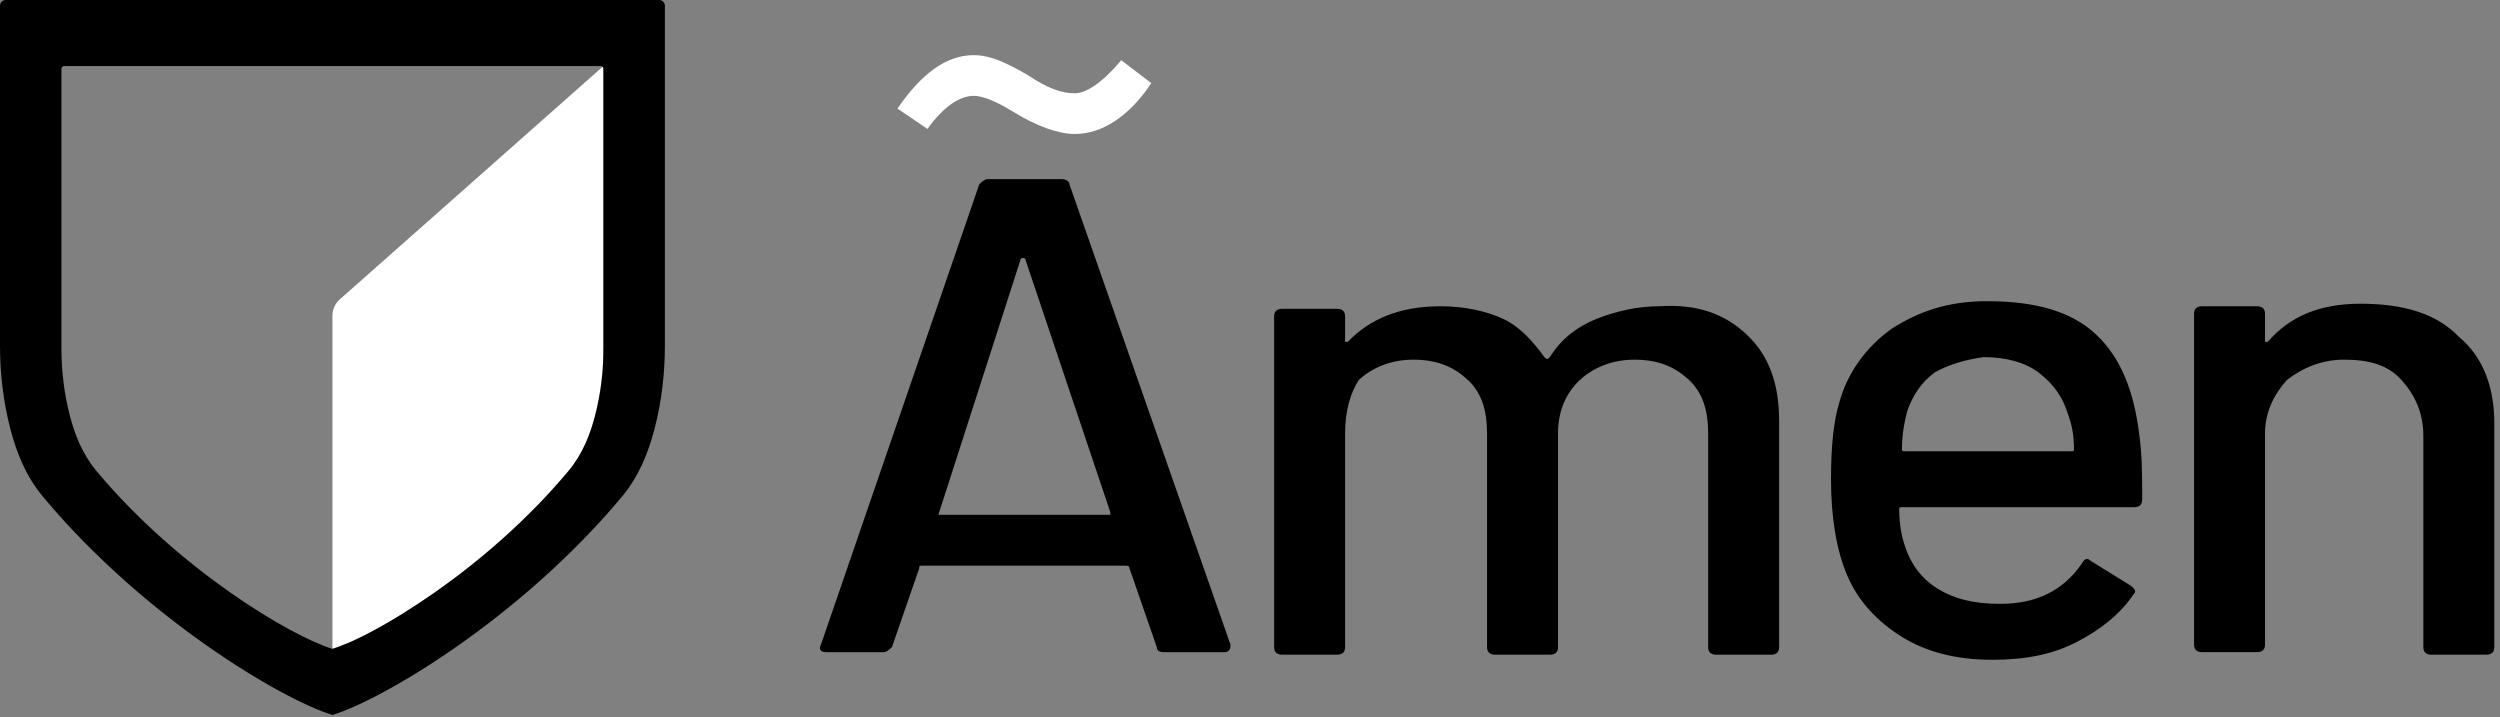
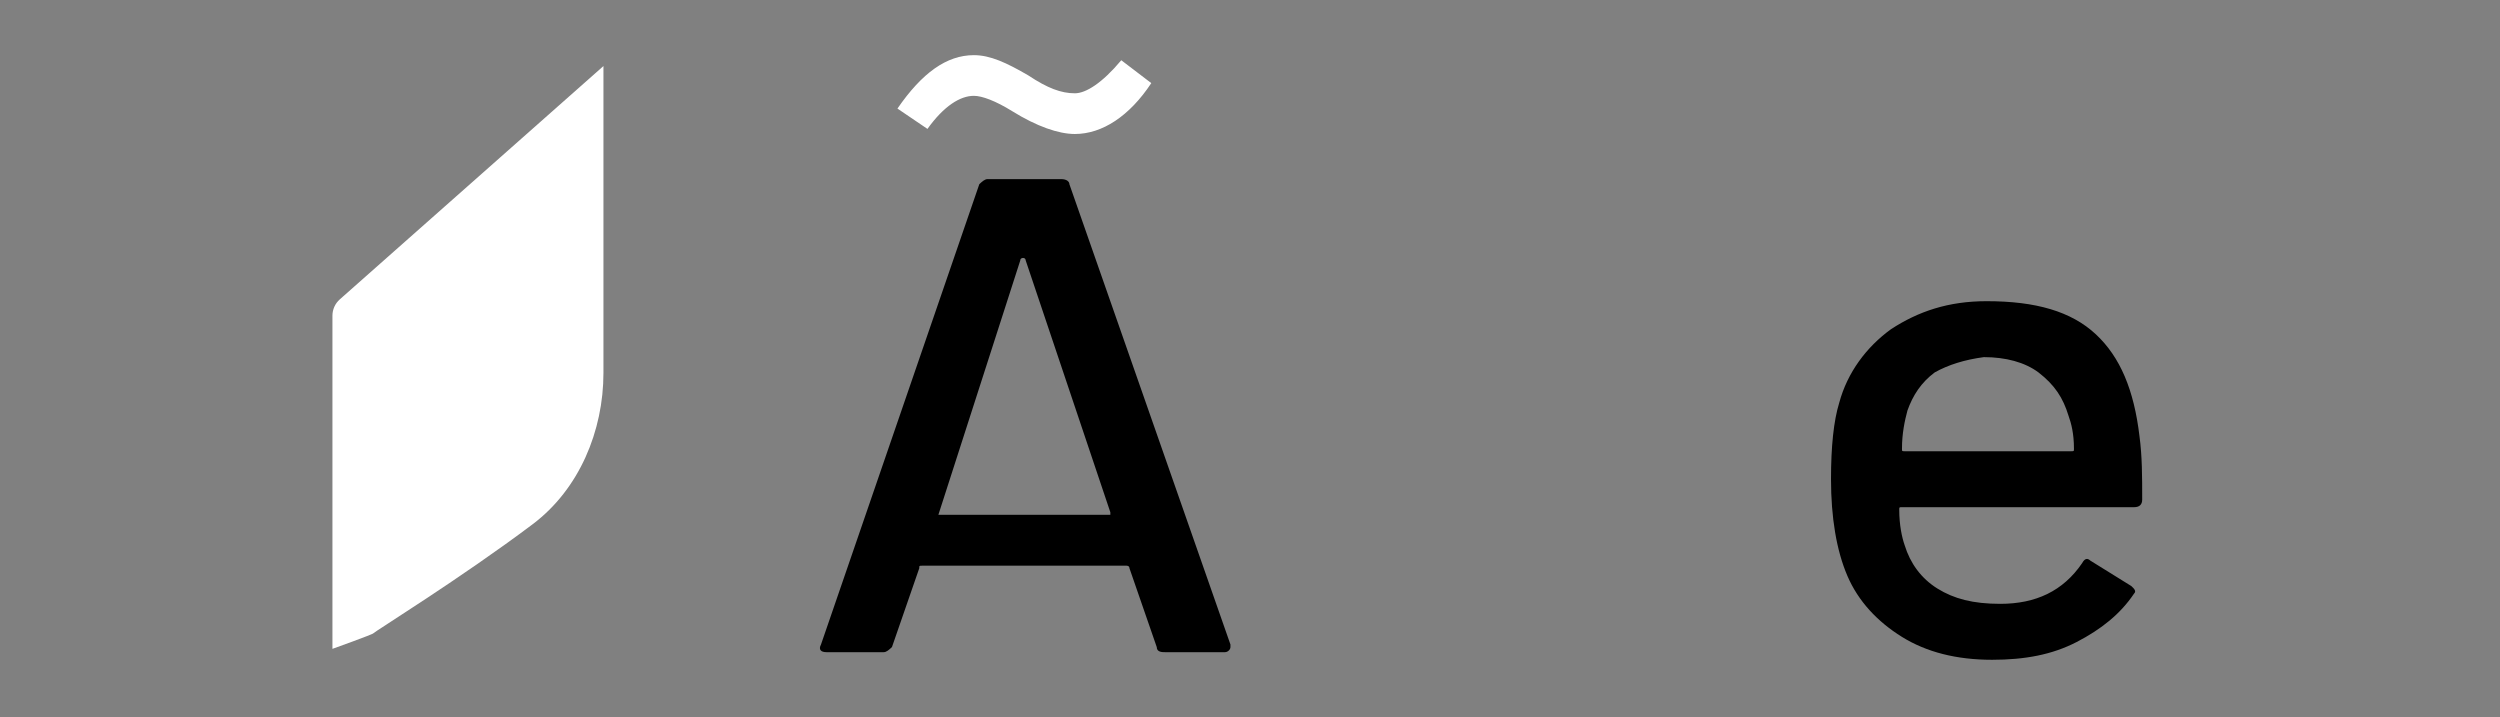
<svg xmlns="http://www.w3.org/2000/svg" width="129" height="37" viewBox="0 0 129 37" fill="none">
  <rect x="0" y="0" width="129" height="37" fill="#808080" stroke="none" />
  <path d="M17.154 33.481V16.288C17.154 15.966 17.292 15.661 17.533 15.448L31.138 3.408V19.239C31.138 22.24 29.888 25.239 27.491 27.046C23.873 29.773 19.266 32.631 19.266 32.677C19.266 32.724 17.154 33.481 17.154 33.481Z" fill="white" />
-   <path d="M34.011 0H0.296C0.133 0 0 0.133 0 0.296V17.839C0 19.288 0.17 20.734 0.536 22.136C0.847 23.329 1.323 24.562 2.223 25.638C7.47 31.912 14.529 36.076 17.116 36.879C17.129 36.883 17.141 36.886 17.154 36.89C17.166 36.886 17.179 36.883 17.192 36.879C19.779 36.076 26.838 31.912 32.085 25.638C32.985 24.562 33.461 23.329 33.772 22.136C34.138 20.734 34.308 19.288 34.308 17.839V0.296C34.308 0.133 34.175 0 34.011 0ZM31.138 17.951C31.138 19.132 30.999 20.311 30.701 21.454C30.447 22.427 30.06 23.432 29.325 24.309C25.049 29.423 19.293 32.818 17.185 33.473C17.175 33.476 17.164 33.479 17.154 33.482C17.144 33.479 17.133 33.476 17.123 33.473C15.015 32.818 9.259 29.423 4.982 24.309C4.248 23.432 3.861 22.427 3.606 21.454C3.309 20.311 3.17 19.132 3.17 17.951V3.55C3.17 3.472 3.234 3.409 3.311 3.409H30.996C31.074 3.409 31.138 3.472 31.138 3.55V17.951Z" fill="black" />
  <path d="M55.463 6.914C56.872 6.914 58.28 5.995 59.407 4.289L57.858 3.108C56.872 4.289 56.027 4.814 55.463 4.814C54.759 4.814 54.055 4.552 53.069 3.896C51.942 3.239 51.097 2.846 50.252 2.846C48.843 2.846 47.575 3.764 46.308 5.602L47.857 6.652C48.702 5.47 49.547 4.945 50.252 4.945C50.674 4.945 51.378 5.208 52.224 5.733C53.491 6.52 54.618 6.914 55.463 6.914Z" fill="white" />
  <path d="M59.688 33.389L58.28 29.321C58.28 29.19 58.139 29.19 58.139 29.19H47.575C47.434 29.19 47.434 29.19 47.434 29.321L46.025 33.389C45.884 33.521 45.743 33.652 45.603 33.652H42.645C42.363 33.652 42.222 33.521 42.363 33.258L50.532 9.505C50.673 9.373 50.814 9.242 50.955 9.242H54.758C55.04 9.242 55.181 9.373 55.181 9.505L63.491 33.258V33.389C63.491 33.521 63.35 33.652 63.21 33.652H60.111C59.97 33.652 59.688 33.652 59.688 33.389ZM48.42 26.565H57.153H57.294V26.434L52.927 13.442C52.927 13.442 52.927 13.31 52.786 13.31C52.786 13.31 52.645 13.31 52.645 13.442L48.42 26.565C48.42 26.434 48.42 26.434 48.42 26.565Z" fill="black" />
-   <path d="M90.113 17.247C91.24 18.297 91.803 19.74 91.803 21.709V33.389C91.803 33.651 91.663 33.782 91.381 33.782H88.564C88.282 33.782 88.141 33.651 88.141 33.389V22.365C88.141 21.184 87.859 20.265 87.155 19.609C86.451 18.953 85.606 18.559 84.338 18.559C83.211 18.559 82.225 18.953 81.521 19.609C80.817 20.265 80.394 21.184 80.394 22.365V33.389C80.394 33.651 80.253 33.782 79.972 33.782H77.154C76.873 33.782 76.732 33.651 76.732 33.389V22.365C76.732 21.184 76.45 20.265 75.746 19.609C75.042 18.953 74.197 18.559 72.929 18.559C71.802 18.559 70.816 18.953 70.112 19.609C69.689 20.265 69.407 21.184 69.407 22.365V33.389C69.407 33.651 69.266 33.782 68.985 33.782H66.168C65.886 33.782 65.745 33.651 65.745 33.389V16.328C65.745 16.066 65.886 15.934 66.168 15.934H68.985C69.266 15.934 69.407 16.066 69.407 16.328V17.509V17.64H69.548C70.675 16.459 72.225 15.803 74.337 15.803C75.605 15.803 76.732 16.066 77.577 16.459C78.422 16.853 79.126 17.64 79.69 18.428C79.831 18.559 79.831 18.559 79.972 18.428C80.535 17.509 81.38 16.853 82.366 16.459C83.352 16.066 84.479 15.803 85.606 15.803C87.578 15.672 88.986 16.197 90.113 17.247Z" fill="black" />
  <path d="M110.537 25.777C110.537 26.04 110.396 26.171 110.115 26.171H98.142C98.001 26.171 98.001 26.171 98.001 26.302C98.001 27.09 98.142 27.746 98.283 28.14C98.564 29.058 99.128 29.846 99.973 30.37C100.818 30.895 101.804 31.158 103.213 31.158C105.044 31.158 106.452 30.502 107.438 29.058C107.579 28.796 107.72 28.796 107.861 28.927L109.974 30.239C110.115 30.37 110.255 30.502 110.115 30.633C109.41 31.683 108.424 32.47 107.157 33.127C105.889 33.783 104.48 34.045 102.79 34.045C100.959 34.045 99.409 33.651 98.142 32.864C96.874 32.077 95.888 31.027 95.325 29.714C94.761 28.402 94.48 26.696 94.48 24.727C94.48 23.021 94.62 21.709 94.902 20.79C95.325 19.216 96.311 17.903 97.578 16.985C98.987 16.066 100.536 15.541 102.508 15.541C105.044 15.541 106.875 16.066 108.143 17.247C109.41 18.428 110.114 20.134 110.396 22.497C110.537 23.546 110.537 24.596 110.537 25.777ZM99.832 19.216C99.128 19.741 98.705 20.397 98.424 21.184C98.283 21.709 98.142 22.365 98.142 23.153C98.142 23.284 98.142 23.284 98.283 23.284H106.875C107.016 23.284 107.016 23.284 107.016 23.153C107.016 22.365 106.875 21.84 106.734 21.447C106.452 20.528 106.03 19.872 105.185 19.216C104.48 18.691 103.494 18.428 102.367 18.428C101.381 18.559 100.536 18.822 99.832 19.216Z" fill="black" />
-   <path d="M126.876 17.378C128.144 18.428 128.707 20.003 128.707 21.84V33.389C128.707 33.651 128.566 33.782 128.284 33.782H125.467C125.186 33.782 125.045 33.651 125.045 33.389V22.496C125.045 21.315 124.622 20.396 123.918 19.609C123.214 18.822 122.228 18.559 120.96 18.559C119.833 18.559 118.847 18.953 118.002 19.609C117.298 20.396 116.875 21.315 116.875 22.365V33.257C116.875 33.52 116.734 33.651 116.453 33.651H113.635C113.354 33.651 113.213 33.52 113.213 33.257V16.197C113.213 15.934 113.354 15.803 113.635 15.803H116.453C116.734 15.803 116.875 15.934 116.875 16.197V17.509V17.64C116.875 17.64 116.875 17.64 117.016 17.64C118.143 16.328 119.692 15.672 121.805 15.672C124.059 15.672 125.749 16.197 126.876 17.378Z" fill="black" />
</svg>